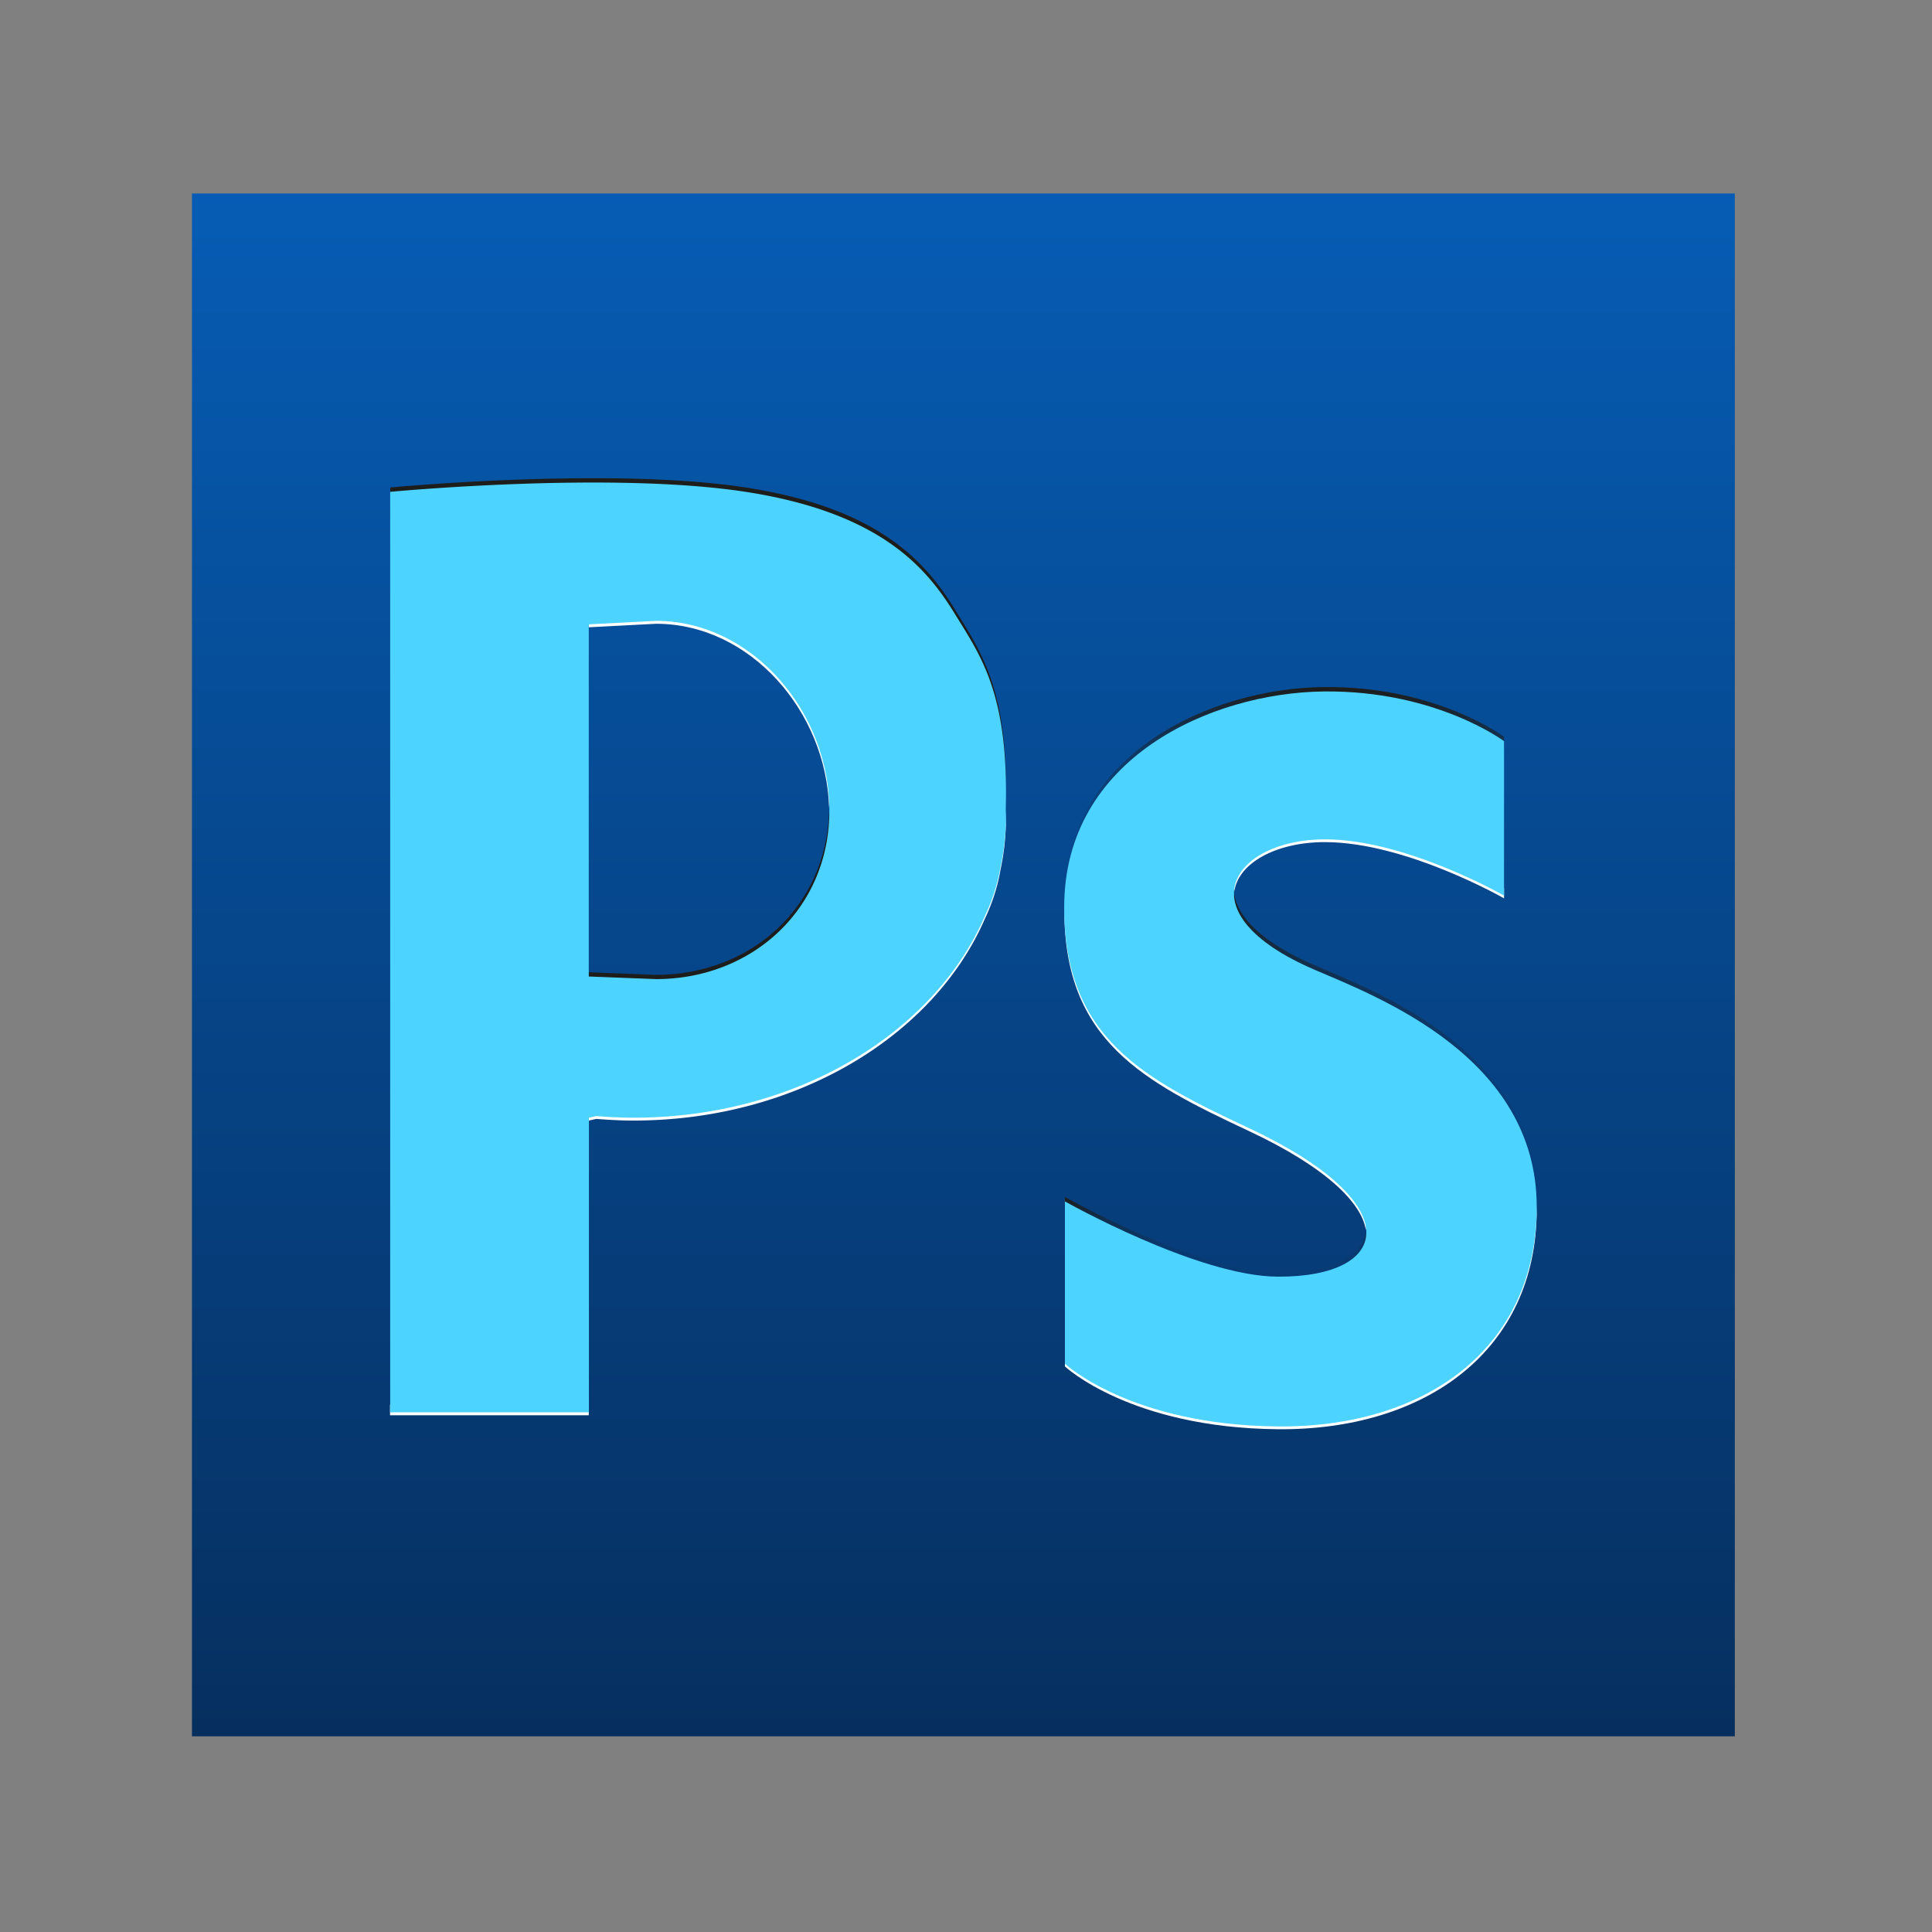
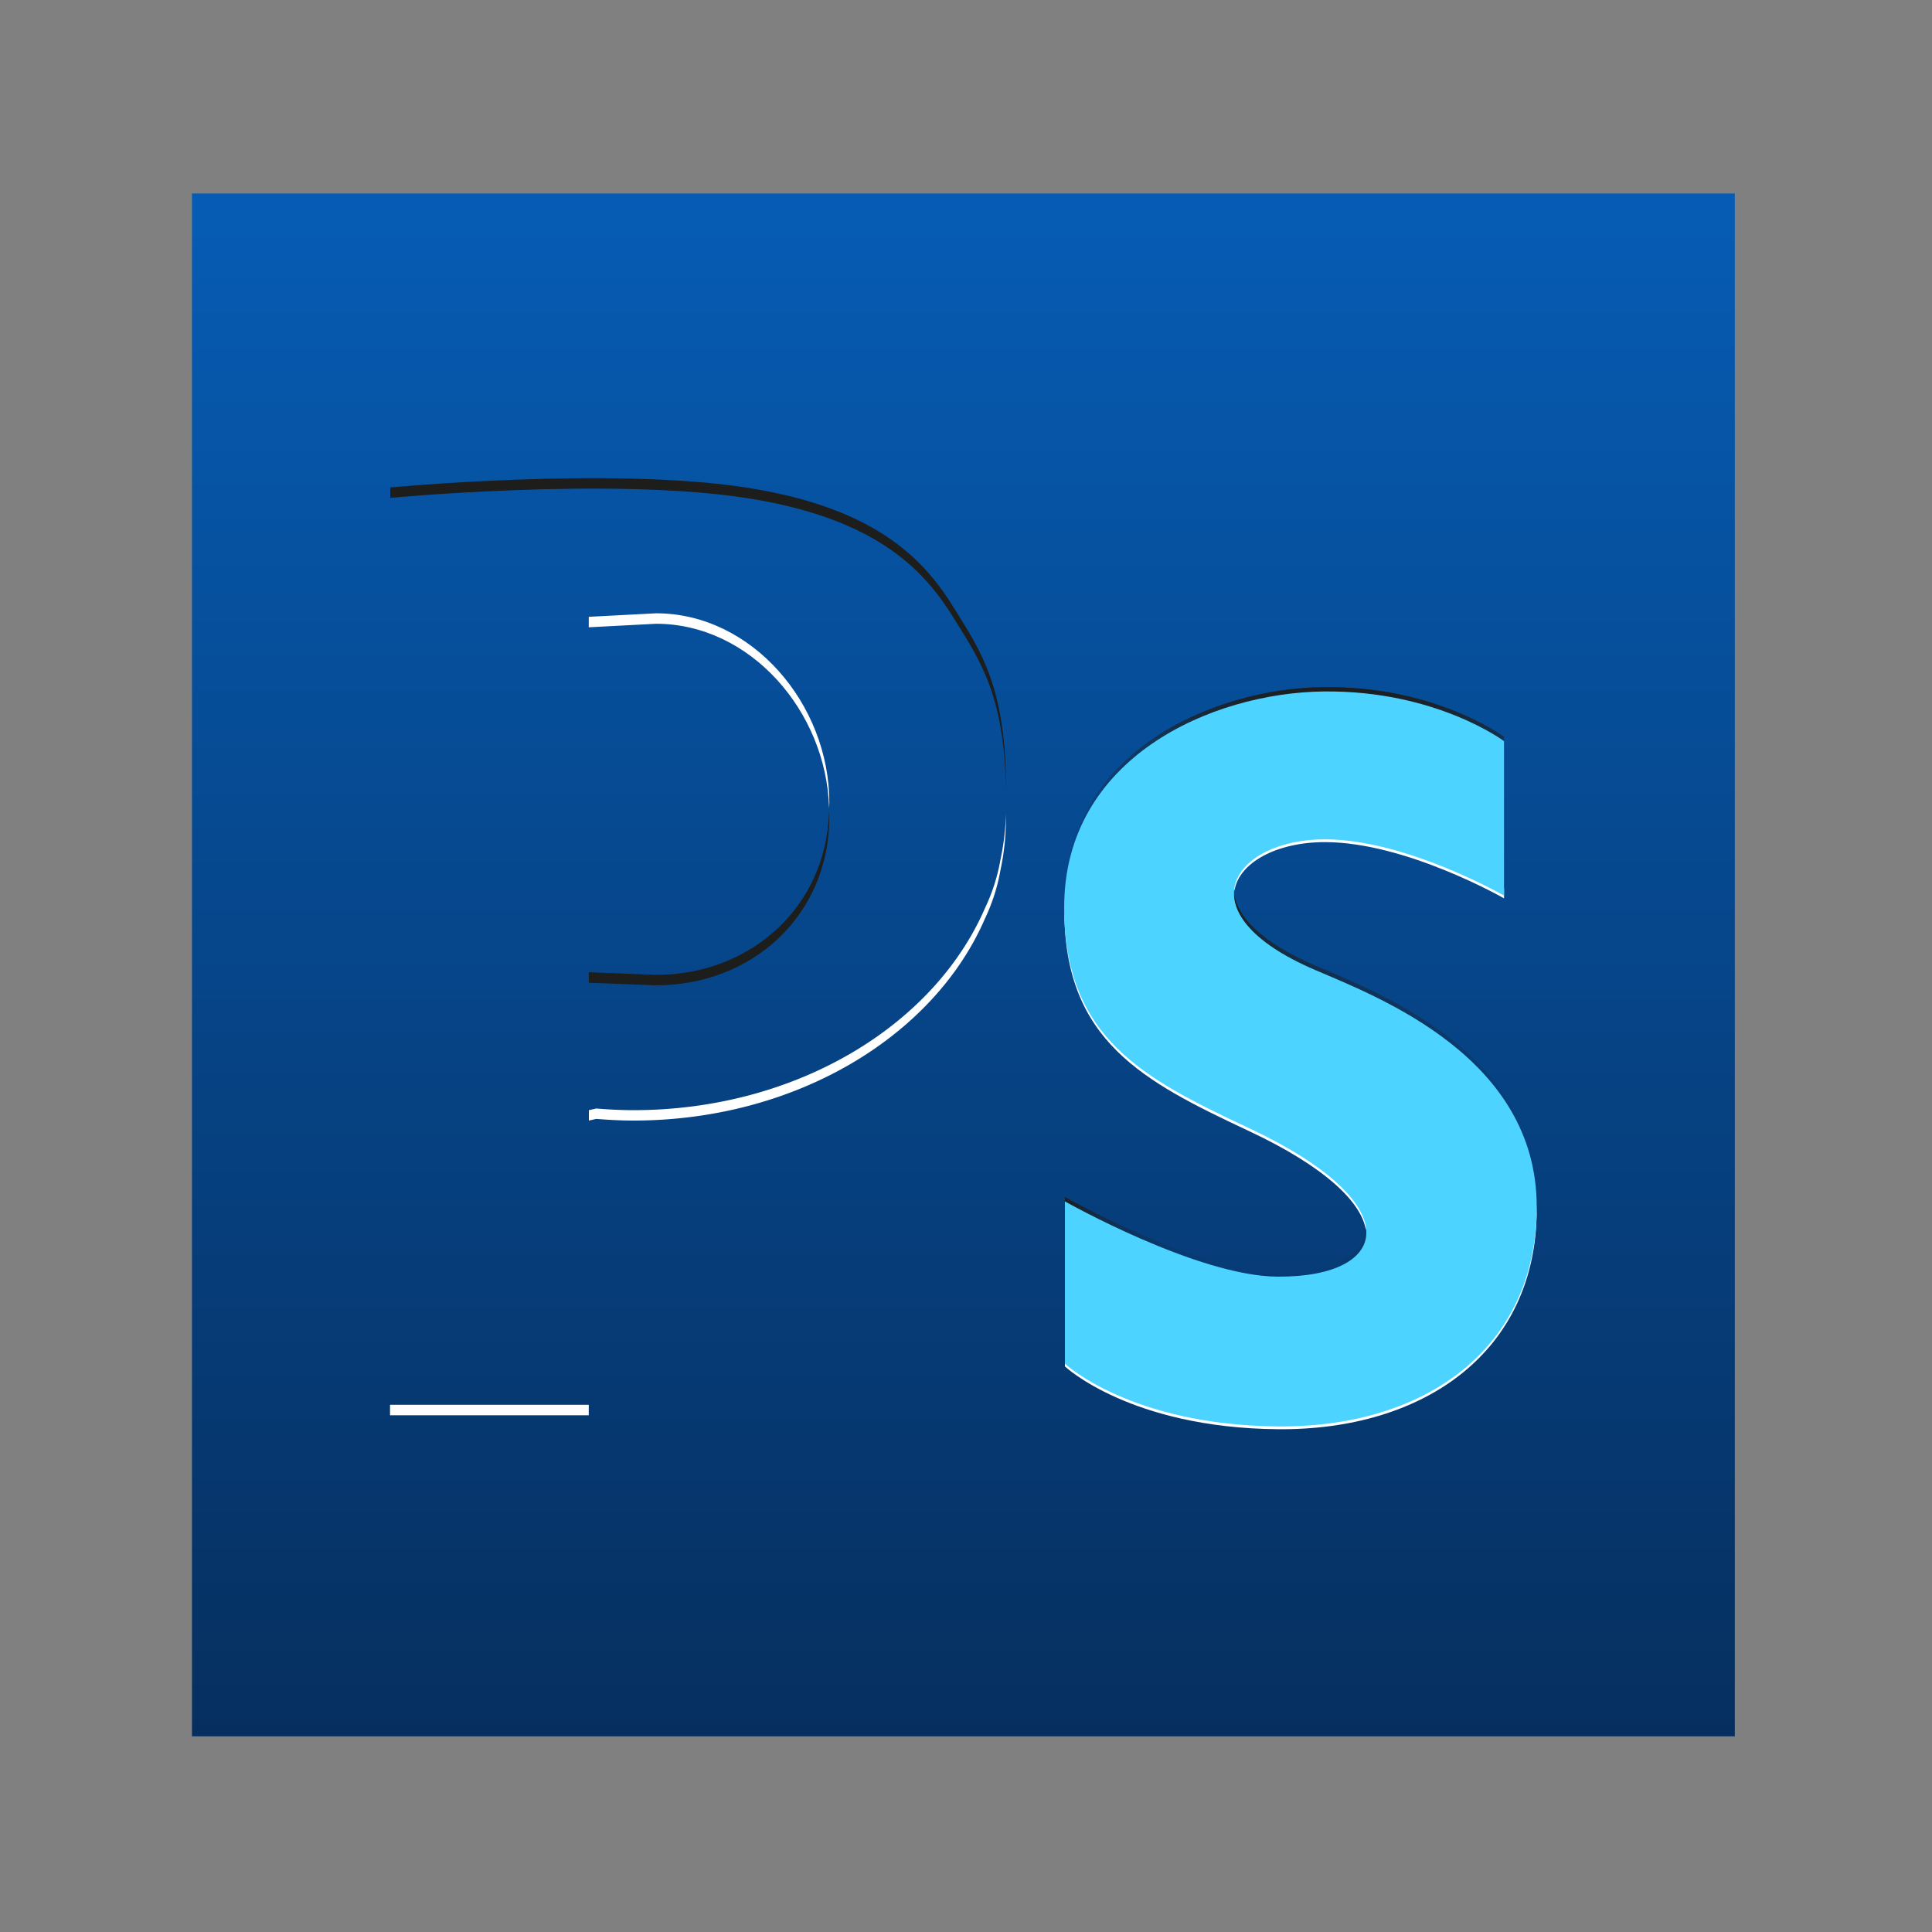
<svg xmlns="http://www.w3.org/2000/svg" xmlns:xlink="http://www.w3.org/1999/xlink" id="Layer_2" data-name="Layer 2" viewBox="0 0 500 500">
  <rect x="0" y="0" width="500" height="500" fill="#808080" stroke="none" />
  <defs>
    <style>.cls-1{fill:url(#linear-gradient);}.cls-2{fill:#1d1d1b;}.cls-3{fill:url(#Fade_to_Black);}.cls-4{fill:url(#Fade_to_Black-2);}.cls-5{fill:url(#Fade_to_Black-3);}.cls-6{fill:#fff;}.cls-7{fill:#4dd3ff;}</style>
    <linearGradient id="linear-gradient" x1="249.32" y1="449.36" x2="249.32" y2="50.07" gradientUnits="userSpaceOnUse">
      <stop offset="0" stop-color="#062f5f" />
      <stop offset="1" stop-color="#065cb4" />
    </linearGradient>
    <linearGradient id="Fade_to_Black" x1="359.22" y1="232.12" x2="357.83" y2="311.99" gradientUnits="userSpaceOnUse">
      <stop offset="0" stop-color="#1d1d1b" />
      <stop offset="0.28" stop-color="#1d1d1b" stop-opacity="0.45" />
      <stop offset="0.6" stop-color="#1d1d1b" stop-opacity="0.11" />
      <stop offset="1" stop-color="#1d1d1b" stop-opacity="0" />
    </linearGradient>
    <linearGradient id="Fade_to_Black-2" x1="314.68" y1="310.46" x2="314.31" y2="331.69" xlink:href="#Fade_to_Black" />
    <linearGradient id="Fade_to_Black-3" x1="332.95" y1="177.61" x2="331.93" y2="235.83" xlink:href="#Fade_to_Black" />
  </defs>
  <rect class="cls-1" x="49.68" y="50.07" width="399.29" height="399.29" />
  <path class="cls-2" d="M260.31,208.75c0,.68,0,1.32,0,2,0,.21,0,.41,0,.62,0-.48,0-.95,0-1.43S260.32,209.15,260.31,208.75Z" />
  <path class="cls-2" d="M169.8,255c24.76,0,44.84-18,44.84-43.65,0-.45-.06-.9-.07-1.36-.7,24.88-20.45,42.31-44.77,42.31l-17.43-.68v2.71Z" />
  <path class="cls-2" d="M193,128.86c35.19,5.42,46.92,19.85,54.14,31.59,6.28,10.2,12.89,19.41,13.2,44.2.15-26.83-6.7-36.35-13.2-46.91-7.22-11.73-19-26.17-54.14-31.58s-92,0-92,0v2.7S157.79,123.45,193,128.86Z" />
  <path class="cls-3" d="M340.44,249.9c-14-6-20.16-12.66-21-18.47-.95,6.38,4.74,14.22,21,21.17s56.4,22.31,57.22,60.08c0-.51,0-1,0-1.54C397.7,272.51,356.81,256.91,340.44,249.9Z" />
  <path class="cls-4" d="M330.7,329.27c-20.82-.1-55.1-19.49-55.1-19.49v2.71s34.28,19.39,55.1,19.48c15.37.08,24-5.09,22.78-12.82C352.46,325.35,344.19,329.33,330.7,329.27Z" />
  <path class="cls-5" d="M342.54,180.52c29.1-.34,46.7,12.86,46.7,12.86v-2.71s-17.6-13.19-46.7-12.86-67.13,17.26-67.13,55.84c0,.41,0,.79,0,1.2C276.44,197.35,313.83,180.85,342.54,180.52Z" />
  <path class="cls-6" d="M169.8,158.72l-17.43.91v2.71l17.43-.91c24.32,0,44.07,22.64,44.77,47.71,0-.45.07-.89.07-1.35C214.64,182.19,194.56,158.72,169.8,158.72Z" />
  <path class="cls-6" d="M260.32,203.84c0,1.12,0,2.22,0,3.41,0,.23,0,.46,0,.69C260.33,206.53,260.34,205.15,260.32,203.84Z" />
  <rect class="cls-6" x="100.94" y="363.56" width="51.43" height="2.71" />
  <path class="cls-6" d="M258.92,222.47a48.53,48.53,0,0,1-4,12.54c-13.18,30.45-48.94,52.3-91,52.3-3.24,0-6.44-.17-9.6-.43l-1.92.43V290l1.92-.43c3.16.25,6.36.43,9.6.43,42.08,0,77.84-21.85,91-52.3a48.66,48.66,0,0,0,4-12.54,64.1,64.1,0,0,0,1.42-13.33c0-.43,0-.85,0-1.28A64.37,64.37,0,0,1,258.92,222.47Z" />
  <path class="cls-6" d="M323.26,292.73c19.86,9.31,29.14,18.53,30.22,25.61,1.21-7.33-7.71-17.76-30.22-28.32-27.07-12.7-47.31-23.13-47.81-56,0,.5,0,1,0,1.51C275.41,269.38,295.85,279.87,323.26,292.73Z" />
  <path class="cls-6" d="M389.24,229.79s-25.38-14.56-46.36-14.56c-14.12,0-24.64,6.77-23.42,15.38,1.08-7.28,10.82-12.67,23.42-12.67,21,0,46.36,14.55,46.36,14.55Z" />
  <path class="cls-6" d="M330.7,367.17c-38.21-.34-55.1-16.24-55.1-16.24v2.7s16.89,15.91,55.1,16.25,67-20.31,67-56.85c0-.4,0-.77,0-1.16C396.85,347.44,368.36,367.5,330.7,367.17Z" />
-   <path class="cls-7" d="M260.29,209.2c.78-29.5-6.39-39.32-13.17-50.32-7.22-11.74-19-26.17-54.14-31.59s-92,0-92,0V365.51h51.43V289.26l1.92-.43c3.16.26,6.36.43,9.6.43,42.08,0,77.84-21.84,91-52.3a48.53,48.53,0,0,0,4-12.54,64,64,0,0,0,1.42-13.32C260.34,210.46,260.3,209.83,260.29,209.2ZM169.8,253.39l-17.43-.67V161.58l17.43-.9c24.76,0,44.84,23.46,44.84,49.06S194.56,253.39,169.8,253.39Z" />
  <path class="cls-7" d="M389.24,191.81s-17.6-13.2-46.7-12.86-67.13,17.26-67.13,55.83c0,33.84,20.44,44.33,47.85,57.19,41.55,19.5,36.88,38.57,7.44,38.43-20.82-.09-55.1-19.48-55.1-19.48v42s16.89,15.9,55.1,16.24,67-20.3,67-56.85c0-38.63-40.89-54.22-57.26-61.24-34.78-14.89-21.2-33.85,2.44-33.85,21,0,46.36,14.56,46.36,14.56Z" />
</svg>